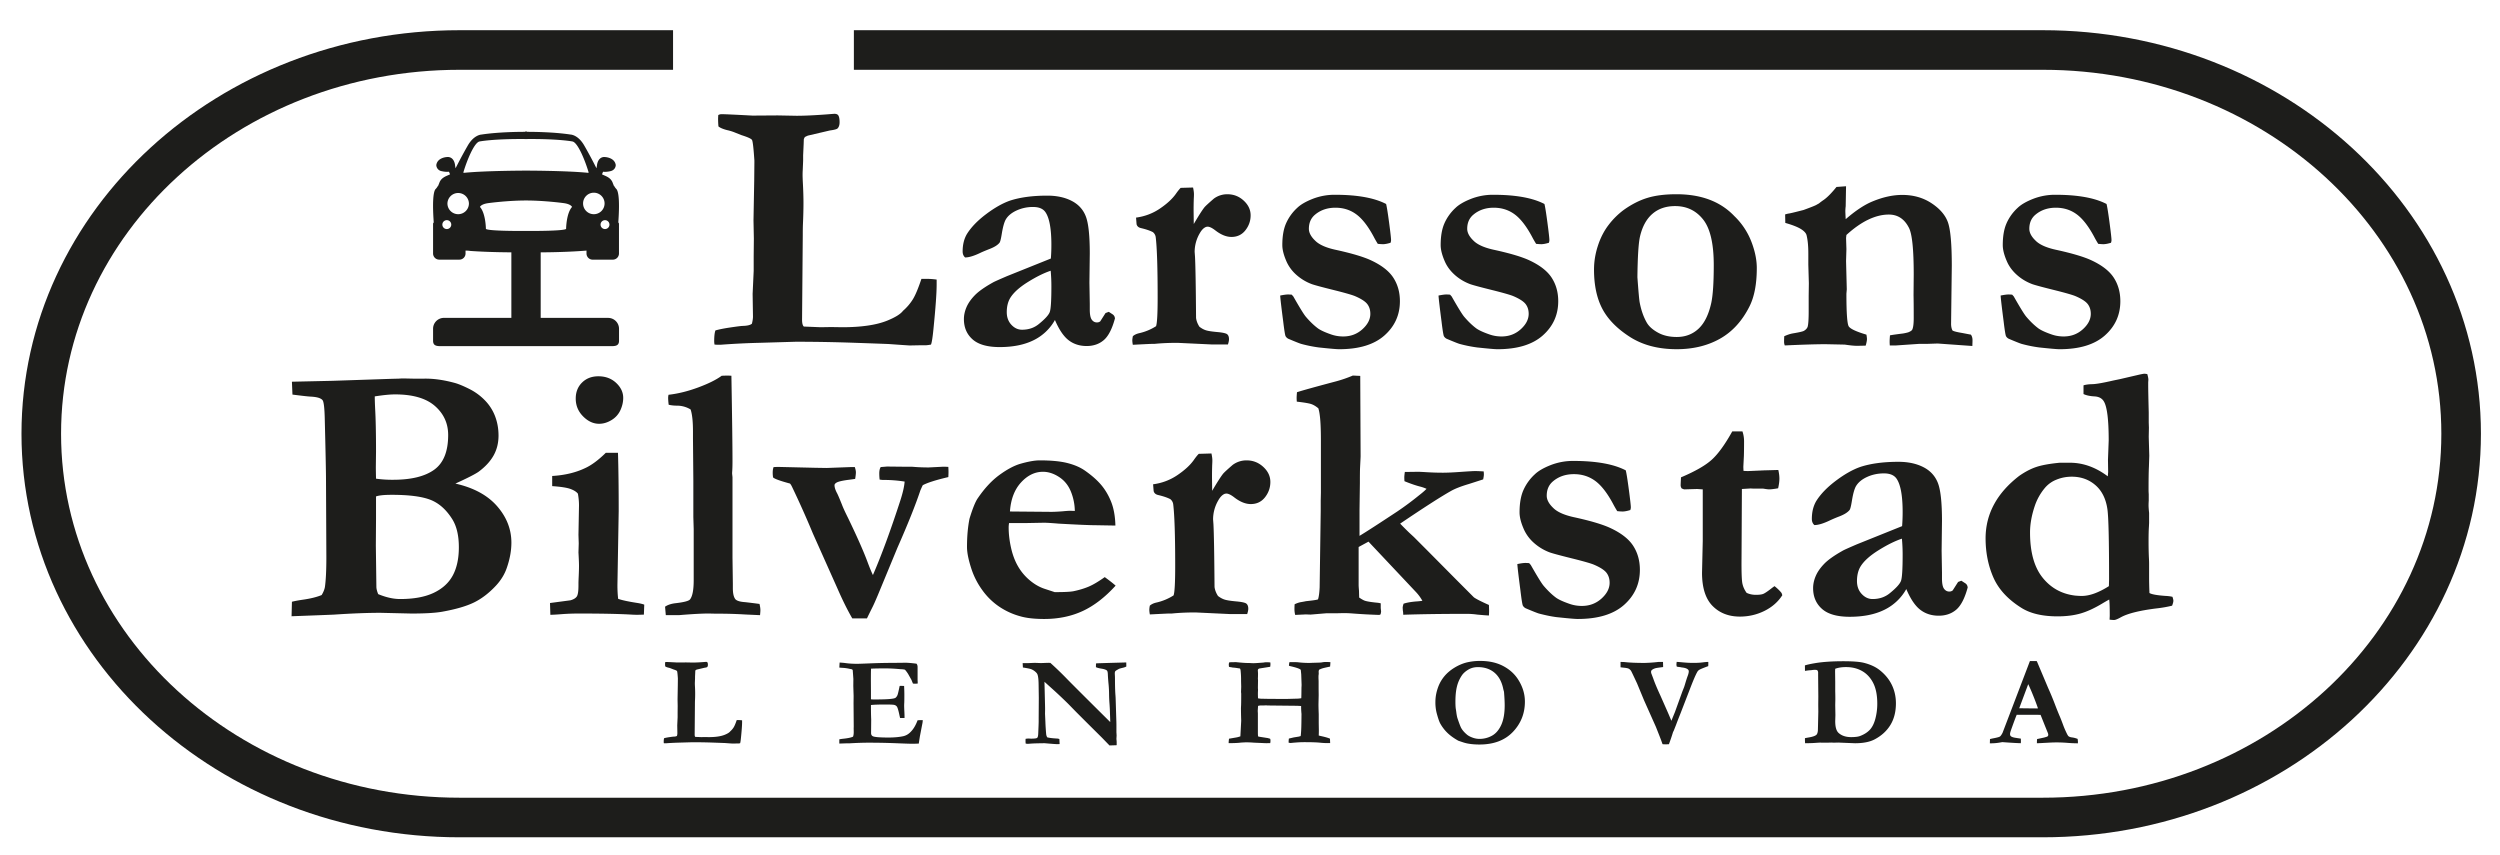
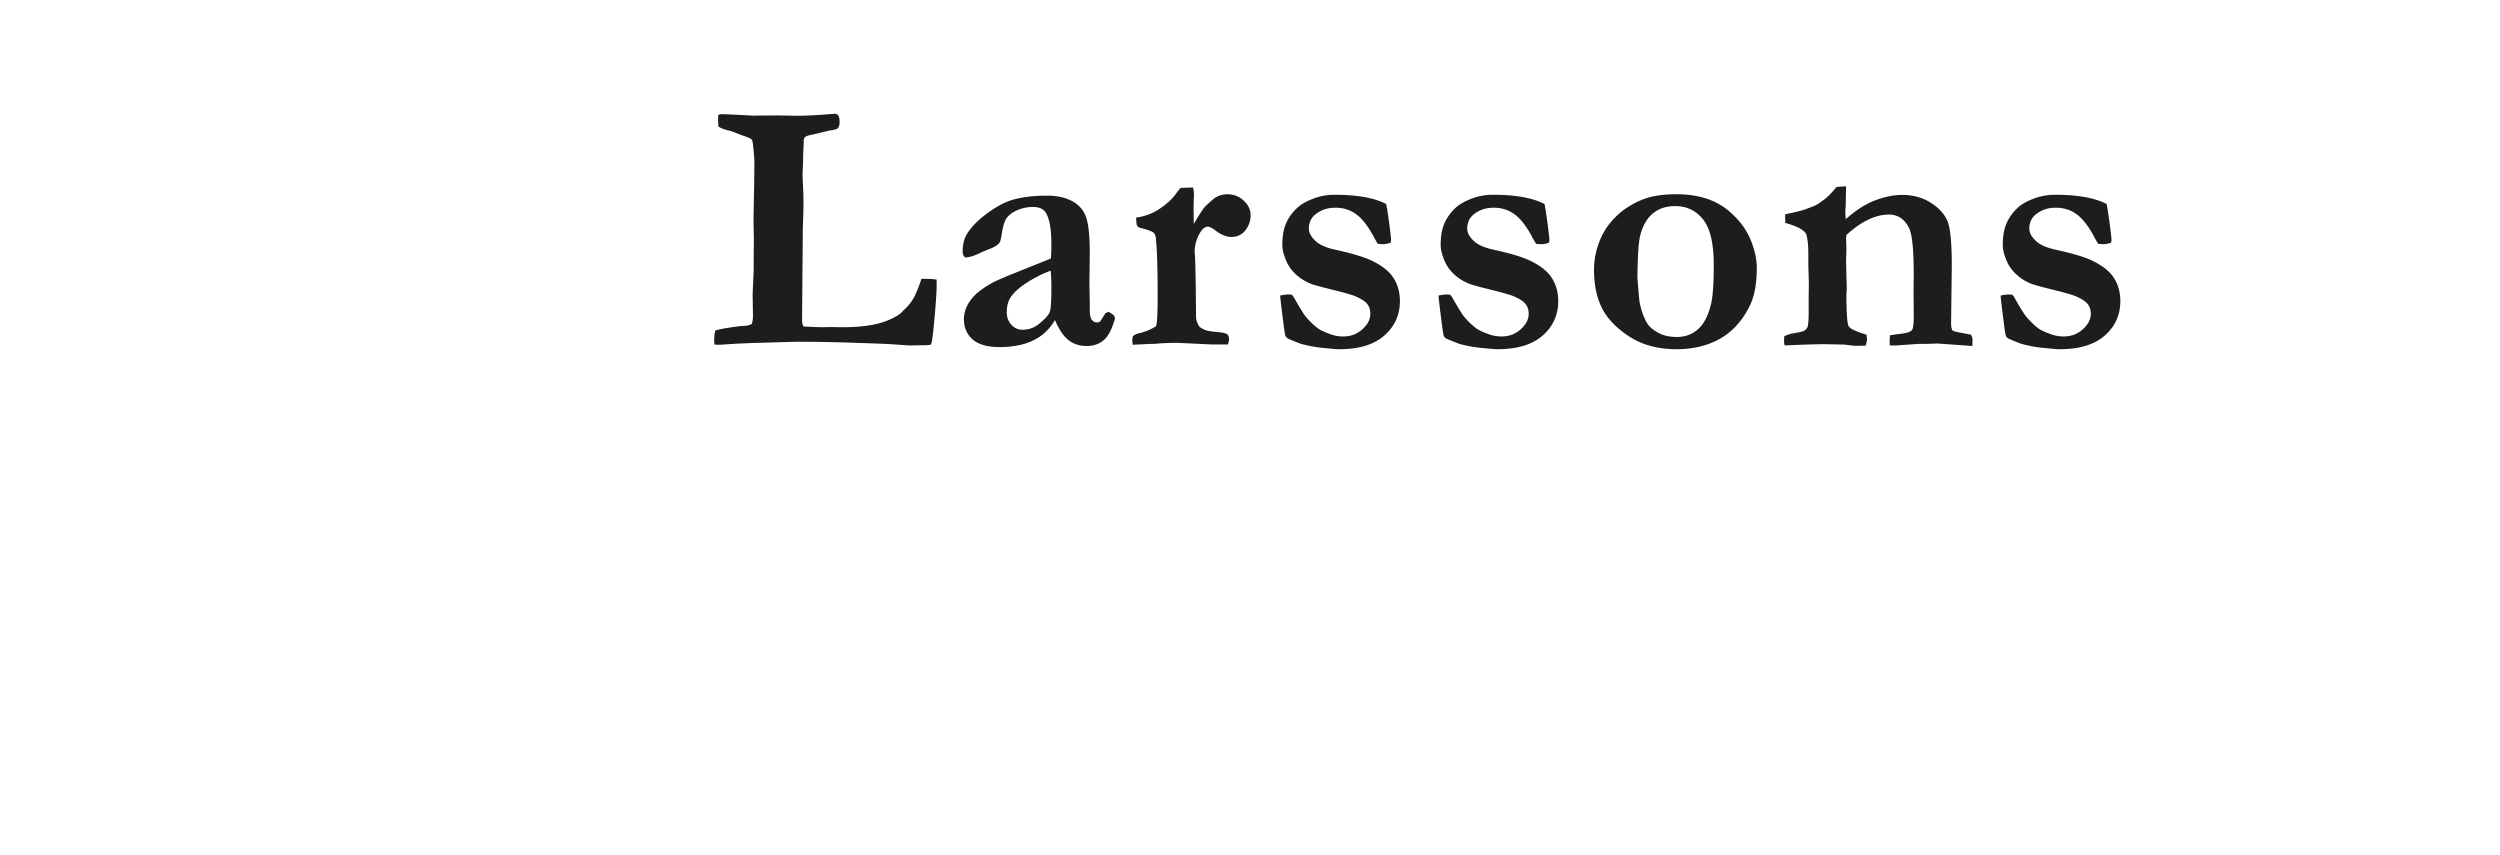
<svg xmlns="http://www.w3.org/2000/svg" width="307" height="105">
  <g fill="#1D1D1B">
    <path d="M87.855 40.577c.449-.13 1.083-.255 1.903-.375s1.301-.179 1.446-.179c.564-.014.941-.105 1.131-.273.087-.348.131-.638.131-.871l-.043-2.787.13-2.83v-1.807l.021-2.133-.044-2.264.088-4.854.021-2.198v-.305c-.102-1.523-.2-2.362-.293-2.514-.095-.152-.511-.345-1.25-.577a458.56 458.56 0 0 0-.827-.327 5.632 5.632 0 0 0-.979-.304c-.508-.131-.863-.283-1.066-.457a12.134 12.134 0 0 1-.043-.87c0-.116.007-.29.022-.522a.831.831 0 0 1 .413-.109c.348 0 1.608.058 3.783.174l3.11-.021 2.306.043c1 0 2.284-.061 3.851-.181.464-.039.731-.059.805-.059.217 0 .37.057.457.172.116.158.174.444.174.859 0 .33-.08.58-.239.752-.087.102-.405.188-.956.261l-2.697.631a6.14 6.14 0 0 0-.37.174 1.953 1.953 0 0 0-.13.261l-.021.609-.064 1.372v.631c0 .073-.018.472-.049 1.198a8.891 8.891 0 0 0-.018.566c0 .232.014.624.043 1.176.043.871.065 1.633.065 2.286 0 .754-.022 1.618-.065 2.591-.015.363-.021.834-.021 1.415l-.087 10.32c0 .436.071.719.217.849l2.065.083 1.283-.021 1.371.021c2.334 0 4.168-.267 5.502-.802 1-.404 1.653-.809 1.958-1.213a6.21 6.21 0 0 0 1.207-1.409c.313-.505.664-1.343 1.055-2.514h.696c.348 0 .739.029 1.174.087v.607c0 1.042-.13 2.863-.392 5.466-.103 1.041-.203 1.678-.304 1.909a5.183 5.183 0 0 1-.632.087h-.805l-1.131.022c-.13 0-.993-.058-2.588-.174-.29-.015-1.674-.065-4.154-.152a207.823 207.823 0 0 0-7.286-.131l-4.437.131a92.181 92.181 0 0 0-4.807.239h-.326c-.087 0-.226-.007-.413-.022a2.345 2.345 0 0 1-.043-.413c0-.607.05-1.049.152-1.324zM136.158 38.293l.5.326c.13.102.21.225.238.37l.022.109c-.349 1.291-.806 2.179-1.37 2.664-.565.486-1.269.729-2.109.729-.854 0-1.591-.235-2.207-.707-.615-.472-1.178-1.301-1.685-2.49a6.024 6.024 0 0 1-2.632 2.49c-1.131.558-2.517.837-4.154.837-1.508 0-2.618-.315-3.329-.946-.71-.631-1.064-1.46-1.064-2.49 0-.479.104-.964.314-1.457s.551-.982 1.022-1.468c.471-.485 1.229-1.018 2.272-1.598.159-.087.71-.333 1.653-.74l5.416-2.175c.043-.551.064-1.109.064-1.675 0-1.957-.238-3.291-.718-4.001-.29-.435-.797-.653-1.521-.653a4.78 4.78 0 0 0-2.001.414c-.609.276-1.053.63-1.327 1.065-.203.319-.377.921-.522 1.805-.102.638-.195 1.008-.283 1.109-.218.275-.612.525-1.186.75s-.96.388-1.164.489c-.783.377-1.406.565-1.87.565-.203-.174-.305-.42-.305-.74 0-.826.174-1.537.521-2.131.522-.84 1.31-1.656 2.36-2.447 1.051-.79 2.033-1.345 2.947-1.664 1.247-.406 2.77-.609 4.566-.609 1.16 0 2.156.214 2.99.642.834.428 1.414 1.062 1.74 1.903.326.841.489 2.356.489 4.545l-.044 3.589.044 2.631v.674c0 .609.082 1.026.246 1.25.163.225.374.337.631.337a.65.65 0 0 0 .406-.13l.652-1.022.398-.15zm-7.134-5.046c-.826.276-1.758.736-2.794 1.381-1.037.645-1.758 1.294-2.164 1.946-.291.479-.435 1.066-.435 1.762 0 .624.188 1.139.564 1.544.378.406.813.609 1.306.609.812 0 1.501-.232 2.065-.696.769-.623 1.219-1.12 1.349-1.49.131-.37.195-1.417.195-3.143a20.765 20.765 0 0 0-.086-1.913zM139.115 41.284c.188-.165.435-.284.739-.359a6.5 6.5 0 0 0 2.109-.868c.13-.348.196-1.52.196-3.518 0-3.662-.08-6.137-.239-7.426a.946.946 0 0 0-.349-.608c-.361-.188-.854-.354-1.479-.5-.29-.072-.464-.231-.522-.478l-.064-.805c1.073-.145 2.044-.511 2.914-1.098s1.521-1.186 1.958-1.794c.231-.333.435-.587.608-.761l1.522-.043c.072.333.109.609.109.827 0 .16-.008.355-.022.587-.015.508-.021.928-.021 1.262 0 .16.007.761.021 1.805.595-1.015 1.029-1.696 1.305-2.044.13-.16.516-.515 1.153-1.066a2.757 2.757 0 0 1 1.674-.543c.77 0 1.437.261 2.001.783.565.522.849 1.124.849 1.805 0 .682-.215 1.294-.643 1.838-.428.543-.997.815-1.707.815-.624 0-1.275-.261-1.958-.783-.406-.318-.731-.478-.979-.478l-.152.021c-.305.102-.58.376-.827.824a4.54 4.54 0 0 0-.608 2.254l.043.585c.058 1.069.102 3.577.13 7.521.043.361.181.723.414 1.084.261.202.524.347.793.434.269.086.735.159 1.402.218s1.073.151 1.219.276c.145.125.217.327.217.606 0 .162-.043.375-.13.64h-2.044l-4.154-.196c-1.044 0-1.994.043-2.849.13h-.37c-.103 0-.855.036-2.263.109a3.332 3.332 0 0 1-.064-.539c.001-.12.024-.293.068-.517zM157.208 36.292c.435-.087.754-.13.957-.13.101 0 .253.007.457.021l.195.218c.783 1.377 1.297 2.211 1.544 2.501.508.595 1.008 1.073 1.5 1.436.333.232.855.471 1.566.718.479.174.986.261 1.522.261.913 0 1.695-.293 2.349-.881.653-.587.979-1.221.979-1.903 0-.464-.124-.859-.369-1.186-.247-.326-.74-.648-1.479-.968-.363-.159-1.271-.42-2.729-.783-1.457-.363-2.339-.602-2.644-.718a5.937 5.937 0 0 1-1.815-1.087 4.825 4.825 0 0 1-1.207-1.566c-.377-.827-.565-1.537-.565-2.131 0-1.102.159-2.004.479-2.708a5.728 5.728 0 0 1 1.349-1.859c.42-.406 1.055-.775 1.903-1.109a7.4 7.4 0 0 1 2.729-.5c1.377 0 2.588.095 3.632.283s1.928.471 2.653.848c.087.334.21 1.102.37 2.306s.238 1.914.238 2.131c0 .102-.021.21-.064.326-.377.116-.689.174-.937.174a6.48 6.48 0 0 1-.63-.043 13.248 13.248 0 0 1-.521-.914c-.696-1.29-1.411-2.2-2.144-2.729-.731-.529-1.576-.793-2.533-.793-1 0-1.842.29-2.523.87-.493.421-.739.994-.739 1.718 0 .479.257.964.772 1.457.5.508 1.382.892 2.646 1.153 1.903.421 3.307.841 4.207 1.261 1.309.609 2.228 1.327 2.757 2.153.531.827.797 1.783.797 2.871 0 1.682-.635 3.085-1.903 4.208-1.27 1.124-3.121 1.686-5.557 1.686-.319 0-1.153-.073-2.502-.217a16.31 16.31 0 0 1-2.152-.435c-.203-.058-.732-.268-1.588-.631a.791.791 0 0 1-.337-.315c-.065-.123-.163-.729-.294-1.816-.231-1.771-.354-2.83-.369-3.178zM176.651 36.292c.436-.087.754-.13.957-.13.102 0 .253.007.457.021l.196.218c.783 1.377 1.297 2.211 1.544 2.501.507.595 1.007 1.073 1.5 1.436.333.232.855.471 1.566.718.479.174.985.261 1.521.261.914 0 1.696-.293 2.35-.881.652-.587.979-1.221.979-1.903 0-.464-.124-.859-.37-1.186-.247-.326-.74-.648-1.479-.968-.363-.159-1.272-.42-2.729-.783-1.457-.363-2.338-.602-2.643-.718-.683-.261-1.287-.623-1.816-1.087s-.932-.986-1.207-1.566c-.377-.827-.564-1.537-.564-2.131 0-1.102.158-2.004.479-2.708a5.74 5.74 0 0 1 1.348-1.859c.421-.406 1.056-.775 1.903-1.109a7.404 7.404 0 0 1 2.729-.5c1.377 0 2.588.095 3.632.283s1.928.471 2.653.848c.087.334.21 1.102.369 2.306.16 1.204.239 1.914.239 2.131 0 .102-.021.21-.064.326-.377.116-.689.174-.937.174a6.48 6.48 0 0 1-.63-.043 13.603 13.603 0 0 1-.522-.914c-.695-1.29-1.41-2.2-2.143-2.729-.732-.529-1.577-.793-2.534-.793-1 0-1.841.29-2.522.87-.493.421-.739.994-.739 1.718 0 .479.257.964.771 1.457.5.508 1.383.892 2.647 1.153 1.903.421 3.306.841 4.207 1.261 1.308.609 2.227 1.327 2.757 2.153.531.827.796 1.783.796 2.871 0 1.682-.634 3.085-1.902 4.208-1.27 1.124-3.121 1.686-5.558 1.686-.318 0-1.153-.073-2.501-.217a16.32 16.32 0 0 1-2.153-.435c-.202-.058-.731-.268-1.588-.631a.803.803 0 0 1-.337-.315c-.064-.123-.163-.729-.294-1.816-.23-1.771-.353-2.83-.368-3.178zM212.968 26.527a8.693 8.693 0 0 1 2.08 3.099c.457 1.167.686 2.266.686 3.295 0 1.943-.298 3.509-.893 4.698-.9 1.798-2.112 3.125-3.636 3.98-1.524.856-3.295 1.283-5.313 1.283-2.264 0-4.184-.507-5.759-1.522s-2.7-2.167-3.375-3.458c-.675-1.29-1.012-2.893-1.012-4.806 0-.971.158-1.947.479-2.925.319-.979.759-1.831 1.317-2.556a9.35 9.35 0 0 1 1.84-1.827c.973-.696 1.948-1.192 2.928-1.49.98-.298 2.167-.446 3.561-.446 3.032 0 5.399.892 7.097 2.675zm-11.894 7.515c.13 1.8.225 2.839.282 3.114.188.973.486 1.808.893 2.504.274.45.731.85 1.371 1.198.638.349 1.398.523 2.282.523 1.06 0 1.95-.337 2.676-1.013.725-.675 1.247-1.731 1.565-3.169.203-.943.306-2.49.306-4.639 0-2.643-.436-4.511-1.306-5.607-.87-1.097-2.016-1.645-3.436-1.645-1.117 0-2.041.312-2.773.937-.731.624-1.244 1.546-1.534 2.766-.188.784-.297 2.461-.326 5.031zM219.104 41.291c.377-.174.726-.29 1.044-.348.797-.131 1.263-.24 1.393-.327.217-.13.361-.29.435-.479.087-.291.13-.929.13-1.917v-1.895l.021-1.546-.065-2.287V31.12c0-.915-.073-1.662-.218-2.243-.058-.218-.239-.436-.543-.654-.406-.29-1.095-.573-2.066-.849l-.021-1.044c.188-.058.358-.098.511-.12.152-.021.735-.163 1.75-.424.797-.29 1.313-.493 1.544-.609.072-.044.188-.109.349-.196.174-.145.369-.29.587-.435.435-.305.957-.833 1.565-1.588l1.174-.087-.043 2.458a5.546 5.546 0 0 0-.043.587c0 .116.015.45.043 1 1.201-1.044 2.294-1.769 3.279-2.175 1.288-.537 2.511-.805 3.669-.805 1.36 0 2.555.337 3.582 1.013 1.028.676 1.701 1.456 2.021 2.342.318.886.478 2.673.478 5.36l-.087 7.104c0 .334.058.61.174.828.146.099.544.201 1.196.307l1.065.205c.131.186.196.414.196.685 0 .171-.008.407-.021.707l-4.264-.304-1.261.043h-1l-2.871.196h-.739a5.363 5.363 0 0 1-.021-.421c0-.252.015-.526.044-.821.203-.043.71-.116 1.521-.218.219-.029.457-.079.719-.152.29-.116.457-.232.5-.349.115-.247.174-.719.174-1.416 0-1.22-.007-2.156-.022-2.81l.022-2.526c0-3.063-.195-4.973-.585-5.728-.55-1.089-1.374-1.633-2.474-1.633-.81 0-1.647.207-2.516.621-.868.414-1.765 1.042-2.69 1.884l-.043.37.043 1.371-.043 1.457.088 3.48-.045.543c0 2.364.096 3.698.285 4.003.19.304.914.644 2.172 1.017.045.247.066.428.066.543 0 .174-.051.442-.154.805-.449.015-.828.022-1.133.022s-.785-.049-1.438-.147l-2.332-.049c-1.162 0-2.841.051-5.034.152a1.164 1.164 0 0 1-.087-.45c-.003-.109.004-.337.019-.679zM245.679 36.292c.435-.087.754-.13.957-.13.101 0 .253.007.457.021l.196.218c.782 1.377 1.297 2.211 1.544 2.501.507.595 1.007 1.073 1.5 1.436.333.232.854.471 1.565.718.479.174.986.261 1.522.261.914 0 1.696-.293 2.349-.881.653-.587.979-1.221.979-1.903 0-.464-.124-.859-.37-1.186-.247-.326-.74-.648-1.479-.968-.362-.159-1.271-.42-2.729-.783-1.457-.363-2.338-.602-2.644-.718-.682-.261-1.286-.623-1.815-1.087s-.933-.986-1.207-1.566c-.377-.827-.565-1.537-.565-2.131 0-1.102.159-2.004.479-2.708a5.71 5.71 0 0 1 1.348-1.859c.42-.406 1.055-.775 1.903-1.109a7.4 7.4 0 0 1 2.729-.5c1.377 0 2.588.095 3.632.283 1.045.188 1.929.471 2.653.848.087.334.21 1.102.37 2.306s.239 1.914.239 2.131c0 .102-.021.21-.065.326-.377.116-.688.174-.936.174-.146 0-.355-.014-.63-.043a12.77 12.77 0 0 1-.522-.914c-.696-1.29-1.411-2.2-2.143-2.729-.732-.529-1.577-.793-2.534-.793-1 0-1.841.29-2.523.87-.493.421-.738.994-.738 1.718 0 .479.257.964.771 1.457.5.508 1.382.892 2.647 1.153 1.902.421 3.306.841 4.207 1.261 1.308.609 2.227 1.327 2.757 2.153.531.827.796 1.783.796 2.871 0 1.682-.634 3.085-1.903 4.208-1.269 1.124-3.121 1.686-5.557 1.686-.319 0-1.153-.073-2.501-.217a16.289 16.289 0 0 1-2.153-.435c-.203-.058-.731-.268-1.588-.631a.791.791 0 0 1-.337-.315c-.065-.123-.163-.729-.294-1.816-.229-1.771-.353-2.83-.367-3.178z" />
  </g>
  <g fill="#1D1D1B">
-     <path d="M35.804 75.675l.045-1.78c.356-.09.786-.17 1.291-.244.964-.135 1.75-.326 2.359-.58.208-.34.341-.668.399-.979.119-.83.179-2.055.179-3.672l-.044-9.459c0-.979-.053-3.538-.156-7.678-.03-1.113-.104-1.803-.224-2.07a.524.524 0 0 0-.223-.222c-.238-.163-.683-.26-1.335-.29-.282-.015-1.009-.096-2.181-.245l-.066-1.581 4.985-.111 7.277-.245.868-.022c.179-.015.356-.022.534-.022.148 0 .542.008 1.179.022h1.426c1.127-.015 2.351.156 3.672.512.46.119 1.067.367 1.825.746a7.05 7.05 0 0 1 1.97 1.447 5.683 5.683 0 0 1 1.234 1.969c.268.728.401 1.499.401 2.315 0 .904-.2 1.718-.601 2.437-.4.72-1.01 1.384-1.825 1.992-.416.297-1.373.787-2.871 1.469 2.24.505 3.946 1.429 5.119 2.771 1.172 1.343 1.758 2.837 1.758 4.483 0 .979-.186 2.004-.556 3.071-.268.801-.721 1.543-1.358 2.226-.846.905-1.74 1.588-2.682 2.049-.942.459-2.245.838-3.906 1.135-.831.148-2.092.223-3.783.223l-3.784-.089c-1.603 0-3.509.074-5.72.222-.621.029-2.357.095-5.206.2zm10.372-16.893a14.29 14.29 0 0 0 2.092.134c2.227 0 3.91-.412 5.052-1.234 1.143-.824 1.715-2.244 1.715-4.264 0-1.424-.542-2.611-1.625-3.561-1.083-.949-2.716-1.424-4.896-1.424-.624 0-1.455.082-2.493.245 0 .342.016.832.044 1.469.074 1.261.111 3.027.111 5.296l-.022 1.869c-.001.329.007.818.022 1.47zm.267 14.177c.965.4 1.862.602 2.693.602 1.691 0 3.071-.256 4.14-.769 1.069-.512 1.848-1.228 2.337-2.147s.734-2.068.734-3.449c0-1.424-.267-2.566-.801-3.428-.742-1.187-1.641-1.983-2.693-2.393-1.054-.408-2.634-.611-4.741-.611-.935 0-1.579.066-1.936.199v2.738l-.022 3.293.067 5.119c.014.239.088.52.222.846zM67.584 75.496l-.044-1.446 2.515-.334c.371-.104.626-.256.768-.456.143-.199.212-.648.212-1.347v-.245c0-.178.011-.5.033-.968s.033-.88.033-1.235c0-.281-.021-.822-.066-1.625l.033-1.111-.033-1.047.066-3.627c0-.461-.045-.936-.134-1.426-.165-.222-.463-.415-.896-.578-.433-.162-1.188-.281-2.263-.355V58.45c1.528-.09 2.871-.408 4.028-.957.787-.356 1.64-.986 2.56-1.893h1.491c.059 1.84.089 4.229.089 7.166l-.156 9.082c0 .623.03 1.187.09 1.69.459.163 1.209.326 2.247.489.401.06.721.134.957.223l-.044 1.225c-.399.016-.695.021-.889.021-.222 0-.563-.016-1.021-.044-1.512-.074-3.532-.111-6.064-.111-.726 0-1.429.025-2.11.077-.684.053-1.15.078-1.402.078zM70.7 48.945c0-.801.259-1.458.778-1.969.52-.512 1.188-.768 2.003-.768.875 0 1.604.271 2.182.813s.867 1.154.867 1.836c0 .504-.114 1.009-.345 1.514a2.719 2.719 0 0 1-1.09 1.213c-.498.304-1.005.456-1.524.456-.712 0-1.368-.304-1.97-.913s-.901-1.336-.901-2.182zM81.67 74.501c.328-.226.762-.368 1.299-.429 1.03-.119 1.62-.274 1.769-.469.299-.385.448-1.17.448-2.355v-6.271l-.044-1.488v-4.492l-.045-5.137v-.89c0-1.215-.097-2.112-.291-2.689a3.225 3.225 0 0 0-1.682-.467c-.359 0-.695-.037-1.009-.111a7.563 7.563 0 0 1-.067-.823c0-.119.015-.252.045-.401 1.17-.133 2.385-.434 3.644-.901 1.26-.467 2.223-.946 2.89-1.436l.617-.022c.132 0 .322.007.572.022.088 5.13.134 8.644.134 10.541 0 .563-.016 1.017-.045 1.356v.134l.045.423v9.851l.044 3.248v.533c0 .639.103 1.09.31 1.356.177.192.553.312 1.128.354.309.03.921.104 1.835.224.074.312.11.563.11.757 0 .148-.016.355-.044.623l-1.758-.08a56.427 56.427 0 0 0-3.694-.102l-.824-.02c-.846 0-2.069.066-3.672.2H81.76l-.09-1.039zM95 57.357l.512-.021 4.629.109 1.38.022 2.938-.11h.512c.089.277.133.49.133.637 0 .176-.029.445-.089.813-.282.045-.607.09-.979.135-.728.104-1.18.222-1.357.354-.134.089-.2.187-.2.289 0 .253.097.563.289.937.089.147.297.631.624 1.447.133.356.378.893.734 1.604 1.112 2.303 1.906 4.093 2.381 5.37.282.759.512 1.314.689 1.672 1.038-2.393 2.159-5.438 3.36-9.137.313-.967.49-1.746.534-2.34a16.101 16.101 0 0 0-2.448-.201h-.267l-.356-.043a6.896 6.896 0 0 1-.044-.748c0-.352.06-.614.178-.791l.779-.064 1.937.021h1.091c.667.061 1.365.09 2.092.09l1.781-.09c.147 0 .355.008.623.021.015.264.021.477.021.639 0 .159-.008.364-.021.613-1.514.354-2.561.688-3.139.997a6.52 6.52 0 0 0-.199.424l-.09.2c-.594 1.783-1.535 4.138-2.826 7.064l-2.404 5.815c-.313.743-.542 1.256-.69 1.538-.252.505-.467.943-.645 1.314h-1.803c-.579-.996-1.181-2.207-1.804-3.633L99.83 65.53a117.343 117.343 0 0 0-2.537-5.683c-.119-.254-.215-.408-.29-.469-1.202-.324-1.893-.574-2.07-.753a3.65 3.65 0 0 1-.044-.593c0-.272.037-.499.111-.675zM119.057 63.688c.386-1.264.728-2.103 1.024-2.519.831-1.218 1.717-2.169 2.659-2.853.941-.684 1.792-1.137 2.548-1.359.979-.281 1.772-.423 2.381-.423 1.395 0 2.521.106 3.383.321.86.215 1.58.522 2.159.924.831.578 1.499 1.164 2.003 1.757s.916 1.289 1.235 2.09c.318.801.492 1.771.522 2.913l-2.47-.043c-.684 0-2.182-.064-4.496-.194-.86-.073-1.454-.11-1.78-.11-.104 0-.905.015-2.404.043h-1.913c-.03.209-.045.388-.045.537 0 .787.097 1.617.29 2.487.192.87.482 1.638.868 2.3a6.388 6.388 0 0 0 1.437 1.705c.57.478 1.161.818 1.77 1.026l1.291.424c1.143 0 1.906-.036 2.292-.11.712-.147 1.339-.338 1.881-.567s1.198-.619 1.971-1.168c.533.386.979.733 1.335 1.046-1.307 1.439-2.66 2.48-4.063 3.127-1.401.646-2.971.968-4.707.968-1.172 0-2.129-.104-2.871-.312a8.694 8.694 0 0 1-2.692-1.227 8.177 8.177 0 0 1-2.07-2.05 9.394 9.394 0 0 1-1.291-2.519c-.371-1.129-.556-2.034-.556-2.719-.002-1.29.101-2.456.309-3.495zm12.931-.944a6.576 6.576 0 0 0-.489-2.393c-.313-.762-.794-1.354-1.447-1.777-.653-.426-1.313-.639-1.98-.639-.993 0-1.892.438-2.692 1.313-.801.876-1.254 2.063-1.358 3.562l5.075.045c.326 0 .786-.021 1.38-.066.43-.041.734-.063.912-.063.132.001.332.006.599.018zM141.2 74.373c.191-.169.444-.291.756-.368a6.612 6.612 0 0 0 2.158-.889c.134-.355.2-1.556.2-3.599 0-3.748-.082-6.281-.245-7.601a.964.964 0 0 0-.355-.622c-.371-.191-.875-.363-1.513-.511-.298-.074-.476-.237-.534-.489l-.067-.824a6.862 6.862 0 0 0 2.982-1.123c.89-.602 1.558-1.214 2.003-1.837.236-.341.444-.601.623-.778l1.558-.045c.074.343.111.623.111.847 0 .163-.008.364-.022.601-.015.521-.021.95-.021 1.291 0 .164.007.779.021 1.848.608-1.037 1.054-1.735 1.335-2.092.133-.162.526-.526 1.181-1.091a2.824 2.824 0 0 1 1.713-.557c.787 0 1.469.268 2.048.802s.868 1.148.868 1.848c0 .697-.22 1.323-.656 1.881-.438.557-1.021.834-1.747.834-.638 0-1.306-.268-2.003-.801-.416-.326-.75-.49-1.002-.49l-.156.021c-.312.104-.593.385-.846.844a4.64 4.64 0 0 0-.623 2.308l.044.599c.059 1.094.104 3.66.134 7.696.044.37.186.739.423 1.108.268.207.538.355.813.444.273.088.753.163 1.436.224.684.061 1.099.153 1.247.281s.224.335.224.62c0 .166-.045.384-.135.654h-2.092l-4.251-.2c-1.067 0-2.041.045-2.916.134h-.378c-.104 0-.875.037-2.313.111a3.237 3.237 0 0 1-.067-.552 2.65 2.65 0 0 1 .064-.527zM158.98 74.205c.268-.133.534-.223.801-.268.268-.045.461-.08.579-.11.86-.089 1.357-.163 1.491-.224.104-.311.17-.799.201-1.465l.133-9.396v-1.266l.022-.957v-6.375c0-1.511-.053-2.599-.156-3.266a4.728 4.728 0 0 0-.156-.733c-.297-.252-.586-.426-.868-.523-.281-.097-.875-.197-1.779-.301a5.563 5.563 0 0 1-.022-.445c0-.163.015-.401.044-.712.577-.192 2.205-.646 4.883-1.357a15.36 15.36 0 0 0 1.976-.69l.909.044.044 9.865c0 .074-.022.549-.067 1.422-.015.312-.021.926-.021 1.845l-.045 3.333v3.178c.744-.445 2.283-1.438 4.619-2.982a37.157 37.157 0 0 0 2.7-2.004c.415-.32.718-.586.911-.791a5.112 5.112 0 0 0-.688-.25c-.563-.137-1.235-.364-2.021-.685a6.753 6.753 0 0 1-.022-.458c0-.146.022-.371.066-.677l1.644-.022c.134 0 .515.02 1.145.057.629.037 1.262.056 1.897.056.519 0 1.247-.032 2.188-.101.94-.066 1.521-.1 1.744-.1.235 0 .592.014 1.065.043.015.164.022.282.022.356 0 .147-.029.356-.088.623l-1.754.565c-.963.285-1.696.572-2.199.858-1.233.692-3.313 2.03-6.24 4.008.356.372.729.744 1.113 1.115l.579.535 1.646 1.649 3.628 3.659 2.093 2.097c.311.218.925.528 1.844.936.014.423.021.672.021.747 0 .121-.008.302-.021.543-.164 0-.646-.036-1.444-.11a9.404 9.404 0 0 0-1.199-.09c-3.08 0-5.708.037-7.884.111a2.37 2.37 0 0 0-.044-.521l-.021-.339c0-.104.036-.271.11-.498.37-.125.866-.216 1.488-.271.251-.015.525-.041.822-.084a5.428 5.428 0 0 0-.822-1.112l-5.795-6.154-1.212.657v4.651c0 .134.015.378.045.734l.021.822c.298.202.526.331.69.389.252.086.727.166 1.424.237.193.015.371.043.534.086v.575l.044.413c0 .075-.022.198-.066.368l-.155.068a73.143 73.143 0 0 1-3.25-.176 15.274 15.274 0 0 0-1.024-.048c-.133 0-.46.008-.979.022h-1.27l-1.914.16-.579-.021-1.313.061a2.98 2.98 0 0 1-.089-.688 9.877 9.877 0 0 1 .021-.618zM186.331 69.266c.444-.09.771-.135.979-.135.104 0 .26.008.468.021l.2.224c.801 1.41 1.328 2.263 1.58 2.56.52.608 1.031 1.099 1.536 1.47.341.237.875.481 1.603.733.489.178 1.01.269 1.559.269.935 0 1.736-.302 2.404-.901.667-.602 1.001-1.25 1.001-1.947 0-.476-.126-.879-.378-1.214-.253-.333-.757-.663-1.514-.989-.371-.164-1.302-.431-2.793-.801-1.491-.371-2.392-.617-2.704-.734a6.162 6.162 0 0 1-1.857-1.113 4.928 4.928 0 0 1-1.235-1.604c-.386-.846-.579-1.571-.579-2.181 0-1.128.163-2.051.49-2.771a5.871 5.871 0 0 1 1.379-1.902c.43-.415 1.08-.794 1.948-1.135a7.55 7.55 0 0 1 2.793-.514c1.41 0 2.647.098 3.717.291 1.068.191 1.973.481 2.715.867.089.342.215 1.127.378 2.358s.245 1.959.245 2.182a.92.92 0 0 1-.067.334c-.386.118-.704.179-.956.179-.148 0-.364-.016-.646-.045a14.38 14.38 0 0 1-.534-.936c-.712-1.32-1.442-2.251-2.191-2.793-.75-.541-1.614-.813-2.594-.813-1.023 0-1.885.297-2.582.891-.505.431-.757 1.017-.757 1.758 0 .49.264.986.79 1.491.512.52 1.415.913 2.708 1.18 1.948.431 3.383.86 4.305 1.291 1.339.623 2.279 1.356 2.822 2.203.543.846.814 1.825.814 2.938 0 1.722-.649 3.156-1.947 4.307-1.299 1.15-3.194 1.725-5.687 1.725-.327 0-1.181-.074-2.561-.222-.623-.075-1.356-.224-2.203-.445-.208-.06-.75-.274-1.625-.646a.823.823 0 0 1-.345-.323c-.067-.126-.167-.745-.3-1.858-.238-1.812-.364-2.895-.379-3.25zM206.426 58.618c1.75-.74 3.016-1.466 3.795-2.179.779-.711 1.613-1.865 2.503-3.466h1.247c.133.386.2.794.2 1.224 0 .771-.008 1.373-.022 1.803l-.066 1.313c0 .074.007.244.021.513l.513.022c.073 0 .771-.031 2.092-.09.104 0 .66-.015 1.669-.045.089.396.133.749.133 1.059 0 .338-.052.734-.156 1.189-.49.089-.859.134-1.113.134-.118 0-.355-.03-.712-.09h-1.157l-.4-.021-1.068.065-.044 8.502c-.015 1.647.02 2.675.101 3.083s.256.797.522 1.168c.341.163.721.244 1.136.244.399 0 .696-.036.89-.109.192-.074.519-.289.979-.646.09-.074.229-.178.424-.312.355.281.645.563.867.845l.089.267c-.52.816-1.25 1.458-2.191 1.926-.942.467-1.947.7-3.017.7-1.38 0-2.5-.437-3.36-1.311-.86-.875-1.291-2.23-1.291-4.067l.089-3.912v-6.332l-.69-.046-1.603.046-.289-.111a.684.684 0 0 1-.134-.375c-.002-.088.013-.418.043-.991zM240.855 71.313l.513.334a.623.623 0 0 1 .244.379l.022.11c-.356 1.32-.824 2.229-1.402 2.728-.579.496-1.298.744-2.157.744-.875 0-1.629-.24-2.259-.723-.631-.482-1.206-1.332-1.724-2.549a6.165 6.165 0 0 1-2.694 2.549c-1.156.571-2.575.856-4.251.856-1.543 0-2.679-.323-3.405-.968-.729-.646-1.092-1.496-1.092-2.549 0-.49.107-.986.323-1.492.215-.504.563-1.004 1.046-1.502.482-.496 1.258-1.041 2.326-1.636.163-.089.727-.342 1.691-.757l5.542-2.227c.044-.563.066-1.135.066-1.713 0-2.004-.245-3.368-.733-4.096-.298-.445-.816-.668-1.559-.668s-1.424.143-2.047.424c-.624.281-1.076.646-1.358 1.09-.208.326-.386.942-.533 1.848-.104.652-.2 1.031-.289 1.136-.224.281-.627.537-1.213.769a16.96 16.96 0 0 0-1.191.5c-.801.387-1.438.578-1.914.578-.208-.178-.312-.43-.312-.756 0-.847.178-1.572.533-2.182.534-.859 1.34-1.695 2.415-2.504 1.076-.809 2.081-1.376 3.017-1.702 1.275-.416 2.833-.624 4.673-.624 1.187 0 2.207.221 3.061.657.854.438 1.446 1.087 1.78 1.946.334.86.501 2.412.501 4.651l-.045 3.673.045 2.692v.688c0 .625.083 1.051.251 1.28.168.23.383.345.646.345a.654.654 0 0 0 .416-.134l.667-1.046.4-.149zm-7.3-5.165c-.846.281-1.799.754-2.86 1.414-1.061.66-1.799 1.323-2.214 1.99-.297.49-.444 1.092-.444 1.803 0 .64.192 1.166.578 1.58.386.416.831.625 1.336.625.83 0 1.535-.237 2.113-.713.787-.639 1.247-1.146 1.38-1.524.135-.378.201-1.45.201-3.216a22.171 22.171 0 0 0-.09-1.959zM247.977 58.426c.728-.504 1.428-.867 2.104-1.09.675-.223 1.628-.395 2.859-.513h1.246c1.617 0 3.167.557 4.651 1.67l.044-.534-.022-1.491.089-2.382c0-2.507-.192-4.095-.578-4.763-.224-.4-.612-.615-1.168-.646-.557-.029-1.006-.125-1.347-.289V47.32c.281-.089.646-.137 1.09-.145.445-.008 1.313-.159 2.604-.457l.757-.156 2.203-.512c.445-.104.72-.156.823-.156.073 0 .192.015.355.044.089.312.133.542.133.69l-.021.334v.4c0 .416.021 1.521.065 3.316v1.202l.022.646-.022 1.113.067 2.314-.044 1.357c-.03.594-.044 1.527-.044 2.804 0 .208.007.394.021.557v.823a9.007 9.007 0 0 0-.021.533c0 .224.021.543.067.957v1.226l-.022.467c-.03.431-.044 1.024-.044 1.78 0 .771.015 1.47.044 2.093.015.252.022.482.022.689v1.67c0 .532.014 1.172.044 1.913.267.164.919.281 1.958.355.325.016.614.053.867.111.074.223.111.386.111.488 0 .135-.052.334-.156.603-.607.147-1.246.261-1.914.334-2.032.252-3.479.608-4.34 1.068-.416.235-.705.354-.868.354-.164 0-.349-.015-.557-.044.015-.27.022-.44.022-.516 0-1.017-.022-1.667-.067-1.951-.223.12-.498.276-.824.472-.994.6-1.898 1.014-2.715 1.246s-1.751.348-2.804.348c-1.87 0-3.361-.354-4.475-1.067-1.646-1.038-2.785-2.284-3.417-3.738-.631-1.454-.945-3.05-.945-4.784.007-2.994 1.387-5.553 4.147-7.675zm6.855 14.713c.312.028.579.043.801.043.49 0 1.013-.102 1.569-.306s1.146-.502 1.77-.896c.015-.489.022-.793.022-.912 0-4.703-.066-7.537-.2-8.502-.179-1.291-.667-2.284-1.469-2.982-.802-.697-1.773-1.046-2.916-1.046-.653 0-1.272.119-1.858.356a3.563 3.563 0 0 0-1.437 1.021 6.802 6.802 0 0 0-1.246 2.224c-.387 1.154-.579 2.236-.579 3.243 0 2.415.512 4.263 1.536 5.544 1.024 1.282 2.36 2.017 4.007 2.213z" />
-   </g>
+     </g>
  <g fill="#1D1D1B">
-     <path d="M81.556 90.65c.158-.045.382-.09.671-.131.289-.043.458-.063.509-.063.2-.005.333-.037.399-.097.03-.123.046-.226.046-.308l-.016-.981.046-.997v-.638l.007-.752-.015-.798.03-1.711.008-.774v-.106c-.036-.537-.07-.832-.104-.886-.034-.055-.18-.122-.44-.203-.025-.012-.122-.049-.292-.115a1.85 1.85 0 0 0-.345-.107c-.179-.045-.304-.1-.375-.16a4.392 4.392 0 0 1-.015-.307c0-.041.002-.104.007-.185a.316.316 0 0 1 .146-.039c.122 0 .566.021 1.334.062l1.096-.008.813.016c.354 0 .806-.021 1.357-.063.163-.014.258-.021.283-.021.077 0 .13.021.161.062.041.056.062.156.062.304 0 .115-.028.203-.084.265-.031.036-.143.065-.337.093l-.95.223c-.025.01-.068.03-.13.062a.656.656 0 0 0-.046.093l-.008.215-.023.483V83.3c0 .026-.006.167-.017.423a3.33 3.33 0 0 0-.006.199c0 .082.005.22.015.414a15.629 15.629 0 0 1 0 1.719c-.005.128-.007.294-.007.499l-.031 3.637c0 .153.025.254.077.299l.728.029.452-.008.483.008c.823 0 1.469-.094 1.938-.281.354-.144.583-.285.69-.428.174-.152.315-.318.425-.496.11-.18.234-.475.372-.887h.245c.123 0 .261.01.414.03v.214c0 .367-.046 1.009-.138 1.927-.036.366-.072.591-.107.673-.118.021-.191.03-.222.03h-.284l-.398.009c-.046 0-.35-.021-.912-.063-.102-.006-.59-.023-1.464-.055a74.821 74.821 0 0 0-2.567-.045l-1.563.045c-.603.017-1.167.043-1.693.084h-.115c-.031 0-.08-.002-.146-.008a.761.761 0 0 1-.016-.146c-.002-.218.016-.373.052-.472zM103.105 81.361c.291.017.544.039.759.07.403.055.871.084 1.402.084.185 0 .657-.017 1.418-.047a77.161 77.161 0 0 1 3.089-.068l1.388-.016c.312 0 .771.038 1.38.114.092.103.138.24.138.414v1.579l.015.314c0 .029-.002.075-.007.137l-.313.017c-.041 0-.128-.005-.262-.017a11.632 11.632 0 0 1-.184-.451l-.307-.544a3.5 3.5 0 0 0-.491-.705 1.98 1.98 0 0 0-.49-.062 18.697 18.697 0 0 0-.468-.039 17.887 17.887 0 0 0-1.533-.062c-.624 0-1.181.01-1.671.03-.016.128-.023.632-.023 1.51l.008 1.288v.966c.128.016.237.021.331.021.917 0 1.568-.018 1.958-.054.389-.034.63-.085.722-.149.092-.063.174-.174.246-.332.046-.112.136-.488.269-1.127l.101-.008.444.008c.021.455.03.8.03 1.035 0 .535-.004.881-.011 1.033a7.56 7.56 0 0 0-.013.36c0 .139.009.358.023.663.016.305.023.529.023.679v.168h-.545c-.021-.081-.059-.25-.114-.506-.104-.476-.195-.771-.276-.89a.559.559 0 0 0-.307-.206c-.104-.035-.481-.054-1.138-.054-.772 0-1.354.021-1.743.062v.261c0 .608.01 1.114.03 1.518l-.015 1.656c0 .193.069.326.207.397.209.106.851.161 1.924.161.71 0 1.313-.055 1.81-.161.342-.076.644-.248.903-.515.349-.342.637-.821.866-1.439.158-.016.289-.023.391-.023.057 0 .141.004.253.008l-.037.322-.046.229-.278 1.448-.136.873c-.333.017-.597.023-.79.023-.286 0-1.052-.025-2.293-.077a82.493 82.493 0 0 0-3.16-.054c-.614 0-1.368.025-2.264.077h-.321l-.929.03v-.52c.098-.024.292-.054.583-.085.531-.061.899-.143 1.104-.245.056-.147.084-.334.084-.56 0-.088-.002-.234-.008-.444l.008-.237-.023-2.89.009-.866-.039-1.227.008-.866-.069-.95c0-.025-.005-.076-.016-.152a.361.361 0 0 0-.23-.107 6.146 6.146 0 0 1-.229-.046 4.814 4.814 0 0 0-.844-.107 5.266 5.266 0 0 1-.337-.03l.036-.617zM125.612 81.968l-.03-.536h.65l.223-.008c.307-.016.519-.023.636-.023.062 0 .24.007.537.017.065.005.123.008.168.008s.207-.005.482-.016c.276-.011.433-.015.469-.015.056 0 .135.002.236.006a41.028 41.028 0 0 1 1.925 1.849c.495.517 2.305 2.321 5.427 5.419v-.191l-.031-.89a22.894 22.894 0 0 0-.062-1.237 16.351 16.351 0 0 1-.047-1.089 14.243 14.243 0 0 0-.054-1.146 24.8 24.8 0 0 1-.092-1.157c-.005-.332-.041-.534-.107-.604-.106-.112-.353-.197-.735-.254-.281-.047-.49-.104-.628-.177l.008-.452.199-.022 1.51-.046 1.687-.047c.112-.004.22-.008.322-.008l.008.5a1.73 1.73 0 0 1-.359.137c-.327.076-.517.131-.567.162-.261.146-.401.236-.421.268-.046.063-.069.156-.069.284 0 .03.005.138.016.321.005.092.008.307.008.645.005.74.024 1.325.061 1.755.01.138.019.294.023.468l.084 2.69c.005.188.008.321.008.397v.942l.023.397-.023.414c.02.211.03.336.03.377v.405l-.881.03-.912-.941-1.862-1.849-1.303-1.303-.958-.981a60.793 60.793 0 0 0-1.701-1.617l-1.25-1.127.069 2.853c.005.174.008.353.008.536l-.008.545.046 1.004c.015.419.043.874.084 1.363.01.134.022.227.039.279.015.055.046.133.092.234.199.07.634.125 1.303.161.046.01.112.026.199.054l.03.62-.3.008c-.164 0-.68-.038-1.548-.114-.813.01-1.354.025-1.625.045-.271.021-.419.031-.444.031a1.48 1.48 0 0 1-.253-.031 3.306 3.306 0 0 1-.008-.582 2.25 2.25 0 0 1 .354-.037c.03 0 .13.004.299.015.429 0 .683-.031.763-.097.079-.063.124-.235.135-.517.035-.813.054-1.309.054-1.487v-.422l.016-2.49-.022-1.557c-.005-.593-.043-1.004-.115-1.232a.66.66 0 0 0-.176-.307 1.774 1.774 0 0 0-.599-.414c-.139-.058-.485-.129-1.041-.216zM150.878 91.258c0-.152.015-.335.046-.545l.968-.168c.119-.025.261-.066.426-.123l.102-1.916a55.274 55.274 0 0 1-.031-1.548l.008-.185c.016-.209.023-.735.023-1.58l-.021-.221.021-.646-.017-.666v-.33a9.86 9.86 0 0 0-.064-1.042.939.939 0 0 0-.059-.186.565.565 0 0 0-.136-.029 2.884 2.884 0 0 1-.15-.023 6.118 6.118 0 0 0-.644-.076l-.116-.029a1.385 1.385 0 0 1-.316-.063 2.984 2.984 0 0 1-.023-.283c0-.062.017-.146.046-.254.104-.02.246-.029.431-.029s.313-.004.384-.008c.625.065 1.087.103 1.39.106.138 0 .277.004.418.012.142.009.266.013.373.013.169 0 .581-.026 1.235-.078.106-.024.226-.037.353-.037.189 0 .349.01.477.029.005.107.008.186.008.23 0 .081-.01.182-.031.299l-1.355.215c-.108.051-.162.125-.162.223l.017.283.006.123-.005.336-.01.262v.062c.01.058.015.104.015.146l-.015.974a2.1 2.1 0 0 1 .015.207c0 .025-.003.107-.01.245a6.888 6.888 0 0 0-.005.253c0 .077.005.258.015.544.144.026.264.041.36.046l1.133.023h.551l1.378.008 1.34-.038c.173 0 .356-.019.551-.054.01-.174.018-.602.022-1.28l.017-.345-.046-1.305-.054-.535a.247.247 0 0 0-.106-.101c-.18-.103-.537-.217-1.073-.345a2.223 2.223 0 0 1-.276-.077c.011-.179.031-.323.063-.437.112-.006.181-.008.207-.008l.742.008c.475.062.957.092 1.446.092.112 0 .201-.002.269-.008l.995-.03.268-.017c.185-.041.373-.062.566-.062.147 0 .326.008.536.022a6.008 6.008 0 0 1-.039.545c-.468.098-.773.168-.918.211a2.49 2.49 0 0 0-.438.181l-.046.153v.13l.008.198-.01.101a2.018 2.018 0 0 0-.021.245v.191c.011.229.016.357.016.383v.975l.008.734-.021.975c-.007.225.002.686.028 1.38v1.089l.015.903c0 .169-.005.373-.015.613.106.03.206.057.297.075.479.104.838.207 1.083.314l.023.537-.359.008c-.245 0-.525-.016-.842-.047-.418-.046-1.092-.068-2.021-.068-.418 0-.959.033-1.622.101-.071 0-.158-.017-.261-.046.005-.235.019-.401.038-.498l.59-.139.621-.101a4.73 4.73 0 0 0 .237-.067c.056-.414.087-1.103.092-2.063l.007-.651a8.979 8.979 0 0 1-.046-.973 9.965 9.965 0 0 0-.611-.031l-3.552-.038-.068-.008-.054-.008c-.035 0-.076.003-.123.008a9.28 9.28 0 0 1-.337.008h-.214c-.097 0-.207.019-.329.054l-.038.574v.1c.011.14.016.229.016.27v2.376c0 .134.008.269.022.406l.069.046 1.132.177a.797.797 0 0 0 .131.038.517.517 0 0 1 .17.069c.016.116.023.196.023.237 0 .065-.01.158-.031.275-.184.005-.34.008-.468.008a6.116 6.116 0 0 1-.445-.016l-1.083-.046a11.278 11.278 0 0 0-1.074-.039l-.16.008c-.216.011-.341.019-.376.022-.328.045-.825.067-1.5.067zM176.267 86.199c0-.635.123-1.271.368-1.909a4.51 4.51 0 0 1 .75-1.265c.322-.383.725-.725 1.21-1.023s.98-.513 1.486-.645a6.84 6.84 0 0 1 1.692-.194c1.063 0 1.984.198 2.766.598.78.399 1.396.938 1.846 1.617.582.886.873 1.812.873 2.782 0 1.445-.491 2.686-1.475 3.718s-2.351 1.548-4.102 1.548c-.434 0-.84-.027-1.218-.084a4.282 4.282 0 0 1-.751-.169c-.388-.128-.605-.2-.651-.222-.557-.317-1.003-.643-1.34-.975s-.623-.707-.858-1.127c-.127-.234-.272-.658-.437-1.271a5.324 5.324 0 0 1-.159-1.379zm5.215-4.277c-.443 0-.837.104-1.179.311s-.6.437-.773.687a4.2 4.2 0 0 0-.619 1.392c-.123.504-.185 1.115-.185 1.836 0 .439.019.754.054.942.011.062.025.166.047.313.046.379.1.654.16.828.221.648.375 1.051.468 1.203.152.26.38.52.681.773.153.133.375.255.666.363.291.111.582.166.873.166a3.13 3.13 0 0 0 1.535-.389c.472-.258.851-.695 1.137-1.313s.429-1.423.429-2.414c0-.408-.027-.963-.084-1.663l-.039-.146a2.898 2.898 0 0 1-.075-.313c-.189-.838-.551-1.478-1.083-1.916-.535-.439-1.206-.66-2.013-.66zM199.003 81.945v-.659c.266.005.427.01.482.015.628.072 1.454.107 2.477.107a18.158 18.158 0 0 0 1.694-.122h.561c.01.373.015.582.015.628-.511.066-.81.109-.896.131-.226.061-.392.143-.499.245a.268.268 0 0 0-.084.199c0 .056.005.112.015.169l.253.666c.18.521.476 1.229.89 2.123l.874 1.978c.169.384.321.746.46 1.089l.444-1.089.912-2.528.214-.537c.025-.076.06-.184.101-.321.133-.454.244-.8.333-1.034s.134-.427.134-.574c0-.098-.049-.183-.146-.254-.147-.111-.391-.184-.728-.215a1.709 1.709 0 0 0-.284-.05 2.783 2.783 0 0 1-.313-.05.891.891 0 0 1-.046-.229c0-.065.01-.185.03-.353.092 0 .355.021.789.062.436.041.858.062 1.272.062.424 0 .787-.02 1.088-.057.301-.039.547-.062.735-.065v.245c0 .062-.003.152-.008.274-.659.24-1.045.404-1.156.491a.745.745 0 0 0-.207.253c-.194.342-.49 1.034-.89 2.077l-.98 2.537c-.093.244-.193.504-.304.777-.109.272-.226.573-.349.899-.026.077-.146.384-.36.92l-.076.138a22.734 22.734 0 0 1-.507 1.496c-.201.01-.328.016-.379.016-.096 0-.229-.006-.401-.016-.057-.154-.112-.311-.169-.469s-.273-.713-.651-1.663l-1.45-3.25-.866-2.092c-.444-.951-.688-1.459-.729-1.524a.814.814 0 0 0-.292-.276c-.108-.056-.331-.101-.669-.13l-.334-.04zM221.648 90.65c.077-.02.235-.051.476-.092.475-.08.787-.19.935-.328.092-.088.15-.254.176-.498.005-.062.023-.84.055-2.336l-.009-.842.009-1.02-.023-2.61v-.307a.426.426 0 0 0-.106-.308c-.036-.035-.137-.054-.3-.054-.133 0-.287.017-.46.046a4.931 4.931 0 0 0-.604.063c-.031.006-.08.013-.146.023l-.008-.676c.301-.097.733-.191 1.295-.283.931-.152 2.074-.229 3.435-.229 1.134 0 1.964.063 2.49.19.798.199 1.446.496 1.947.889.669.527 1.171 1.136 1.506 1.828.334.69.502 1.445.502 2.263 0 1.03-.225 1.916-.674 2.653-.45.737-1.096 1.328-1.938 1.772-.594.315-1.397.476-2.414.476l-1.571-.063-.46-.021-.621.016-.184-.016-.645.016-.851-.008c-.031 0-.291.017-.782.049-.164.009-.378.016-.644.021-.164 0-.286.002-.368.006a6.526 6.526 0 0 1-.018-.62zm3.718-8.526a4.947 4.947 0 0 0-.017.337l.017 1.303v1.133c.01.367.015.688.015.963l-.015.729.022 1.217-.022.752c0 .698.13 1.172.391 1.424.378.355.898.535 1.563.535.507 0 .88-.049 1.119-.146.5-.193.898-.451 1.192-.771.294-.322.517-.777.67-1.365.153-.59.229-1.197.229-1.825 0-1.03-.164-1.872-.493-2.524-.33-.652-.781-1.145-1.354-1.473-.572-.329-1.229-.494-1.97-.494-.52-.005-.969.065-1.347.205zM244.354 91.28l.016-.521c.097-.03.269-.067.514-.114.394-.076.632-.146.717-.207.084-.062.188-.209.311-.443l1.547-4.053 1.814-4.762h.833l.069.137 1.333 3.158c.301.67.572 1.319.812 1.95.24.632.447 1.146.62 1.545.103.24.243.601.421 1.08.093.261.232.589.421.981.103.215.18.34.23.375.092.076.241.128.448.152.207.026.431.086.671.178.024.168.038.293.038.375 0 .035-.002.093-.007.168-.378 0-.795-.018-1.25-.053a16.257 16.257 0 0 0-2.102-.039l-1.303.069-.376.015c0-.179.008-.35.022-.514l.852-.184c.255-.066.403-.117.443-.153.052-.051.077-.108.077-.176s-.013-.136-.038-.207l-.305-.752-.601-1.502-2.927-.009c-.107.246-.333.847-.675 1.803-.097.271-.146.454-.146.552 0 .134.036.228.106.283.118.098.343.166.676.207.046.011.227.038.544.084.005.185.008.313.008.384a.984.984 0 0 1-.016.176c-.316 0-1.072-.043-2.269-.13l-.314.054a6.569 6.569 0 0 1-1.08.093h-.134zm3.606-4.307c1.193.017 1.897.023 2.113.023l.19-.008a29.334 29.334 0 0 0-.598-1.592 24.231 24.231 0 0 0-.599-1.383l-1.106 2.96z" />
-   </g>
-   <path fill="none" stroke="#1D1D1B" stroke-width="4.861" stroke-miterlimit="10" d="M104.856 6.14H250.85c28.375 0 51.377 21.099 51.377 47.124h0c0 26.027-23.002 47.125-51.377 47.125H56.445c-28.375 0-51.376-21.098-51.376-47.125h0C5.069 27.239 28.07 6.14 56.445 6.14h26.206" />
-   <path fill="#1D1D1B" d="M74.676 39.037h-8.279V30.99c2.546-.017 4.376-.115 5.626-.218v.358c0 .417.338.756.754.756h2.477a.756.756 0 0 0 .756-.756V27.494a.216.216 0 0 0-.083-.173c.235-3.235-.072-3.973-.259-4.131a1.817 1.817 0 0 1-.249-.353.22.22 0 0 0-.083-.083l-.002-.048a.38.38 0 0 0-.021-.077 1.243 1.243 0 0 1-.064-.153c-.252-.74-1-.875-1.322-1.07l.13-.317c.072.008.148.014.229.014.3 0 .582-.063.642-.077.491-.095.675-.458.685-.742 0-.015 0-.029-.003-.045-.15-.873-1.213-.949-1.328-.954a.772.772 0 0 0-.588.179c-.315.268-.374.733-.384.824a5.25 5.25 0 0 1-.064.375c-.805-1.605-1.454-2.71-1.454-2.713-.741-1.348-1.639-1.421-1.713-1.425-2.054-.314-4.584-.336-5.312-.336h-.032a.215.215 0 0 0-.139-.048c-.052 0-.1.017-.138.048h-.034c-.729 0-3.263.022-5.312.336-.119.009-.989.112-1.708 1.418-.006.012-.66 1.129-1.458 2.719a3.266 3.266 0 0 1-.063-.367c-.004-.055-.056-.554-.384-.833a.79.79 0 0 0-.585-.179c-.104.003-1.179.076-1.331.954-.002.016-.004.03-.004.045a.785.785 0 0 0 .676.74c.056.014.345.079.65.079.081 0 .157-.005.229-.014l.131.317c-.317.189-1.069.326-1.319 1.065-.001 0-.024.065-.067.158a.188.188 0 0 0-.021.077l-.004.048a.218.218 0 0 0-.082.083 1.87 1.87 0 0 1-.247.35c-.341.268-.432 1.756-.261 4.134a.218.218 0 0 0-.083.173v3.636c0 .417.338.756.756.756h2.476a.755.755 0 0 0 .755-.756v-.356c.223 0 .424.017.609.046 1.209.084 2.854.156 5.018.17v8.047h-8.279c-.738 0-1.335.598-1.335 1.336v1.469c0 .737.597.668 1.335.668h20.165c.738 0 1.335.068 1.335-.668v-1.469a1.34 1.34 0 0 0-1.34-1.334zm.165-11.455a.546.546 0 1 1-1.092 0 .546.546 0 0 1 1.092 0zm-.599-2.598a1.32 1.32 0 0 1-2.64 0 1.32 1.32 0 0 1 2.64 0zm-19.351 3.144a.547.547 0 1 1 .001-1.093.547.547 0 0 1-.001 1.093zm1.373-1.825c-.727 0-1.319-.591-1.319-1.319a1.32 1.32 0 0 1 2.639 0 1.32 1.32 0 0 1-1.32 1.319zm.783-5.086l-.036.002a.41.41 0 0 1-.113-.014.32.32 0 0 1 .014-.069c.409-1.382 1.307-3.625 1.972-3.762.016-.001 1.684-.338 5.707-.299h.004c4.022-.04 5.693.297 5.708.299.665.137 1.561 2.379 1.969 3.756a.56.56 0 0 1 .017.071.32.32 0 0 1-.112.017c-.02 0-.034 0-.041-.003-2.646-.259-7.494-.263-7.542-.263-.05.001-4.897.005-7.547.265zm2.622 6.882c0-.084-.035-1.919-.729-2.686.026-.063.2-.371 1.103-.479.021-.003 2.33-.313 4.552-.313 2.22 0 4.529.309 4.553.313.896.106 1.071.416 1.1.479-.694.768-.729 2.601-.729 2.686 0 .007-.005.016-.017.022-.333.233-3.654.251-4.907.237v.033l-.001-.033c-1.251.014-4.574-.003-4.906-.237-.013-.007-.019-.016-.019-.022z" />
+     </g>
</svg>